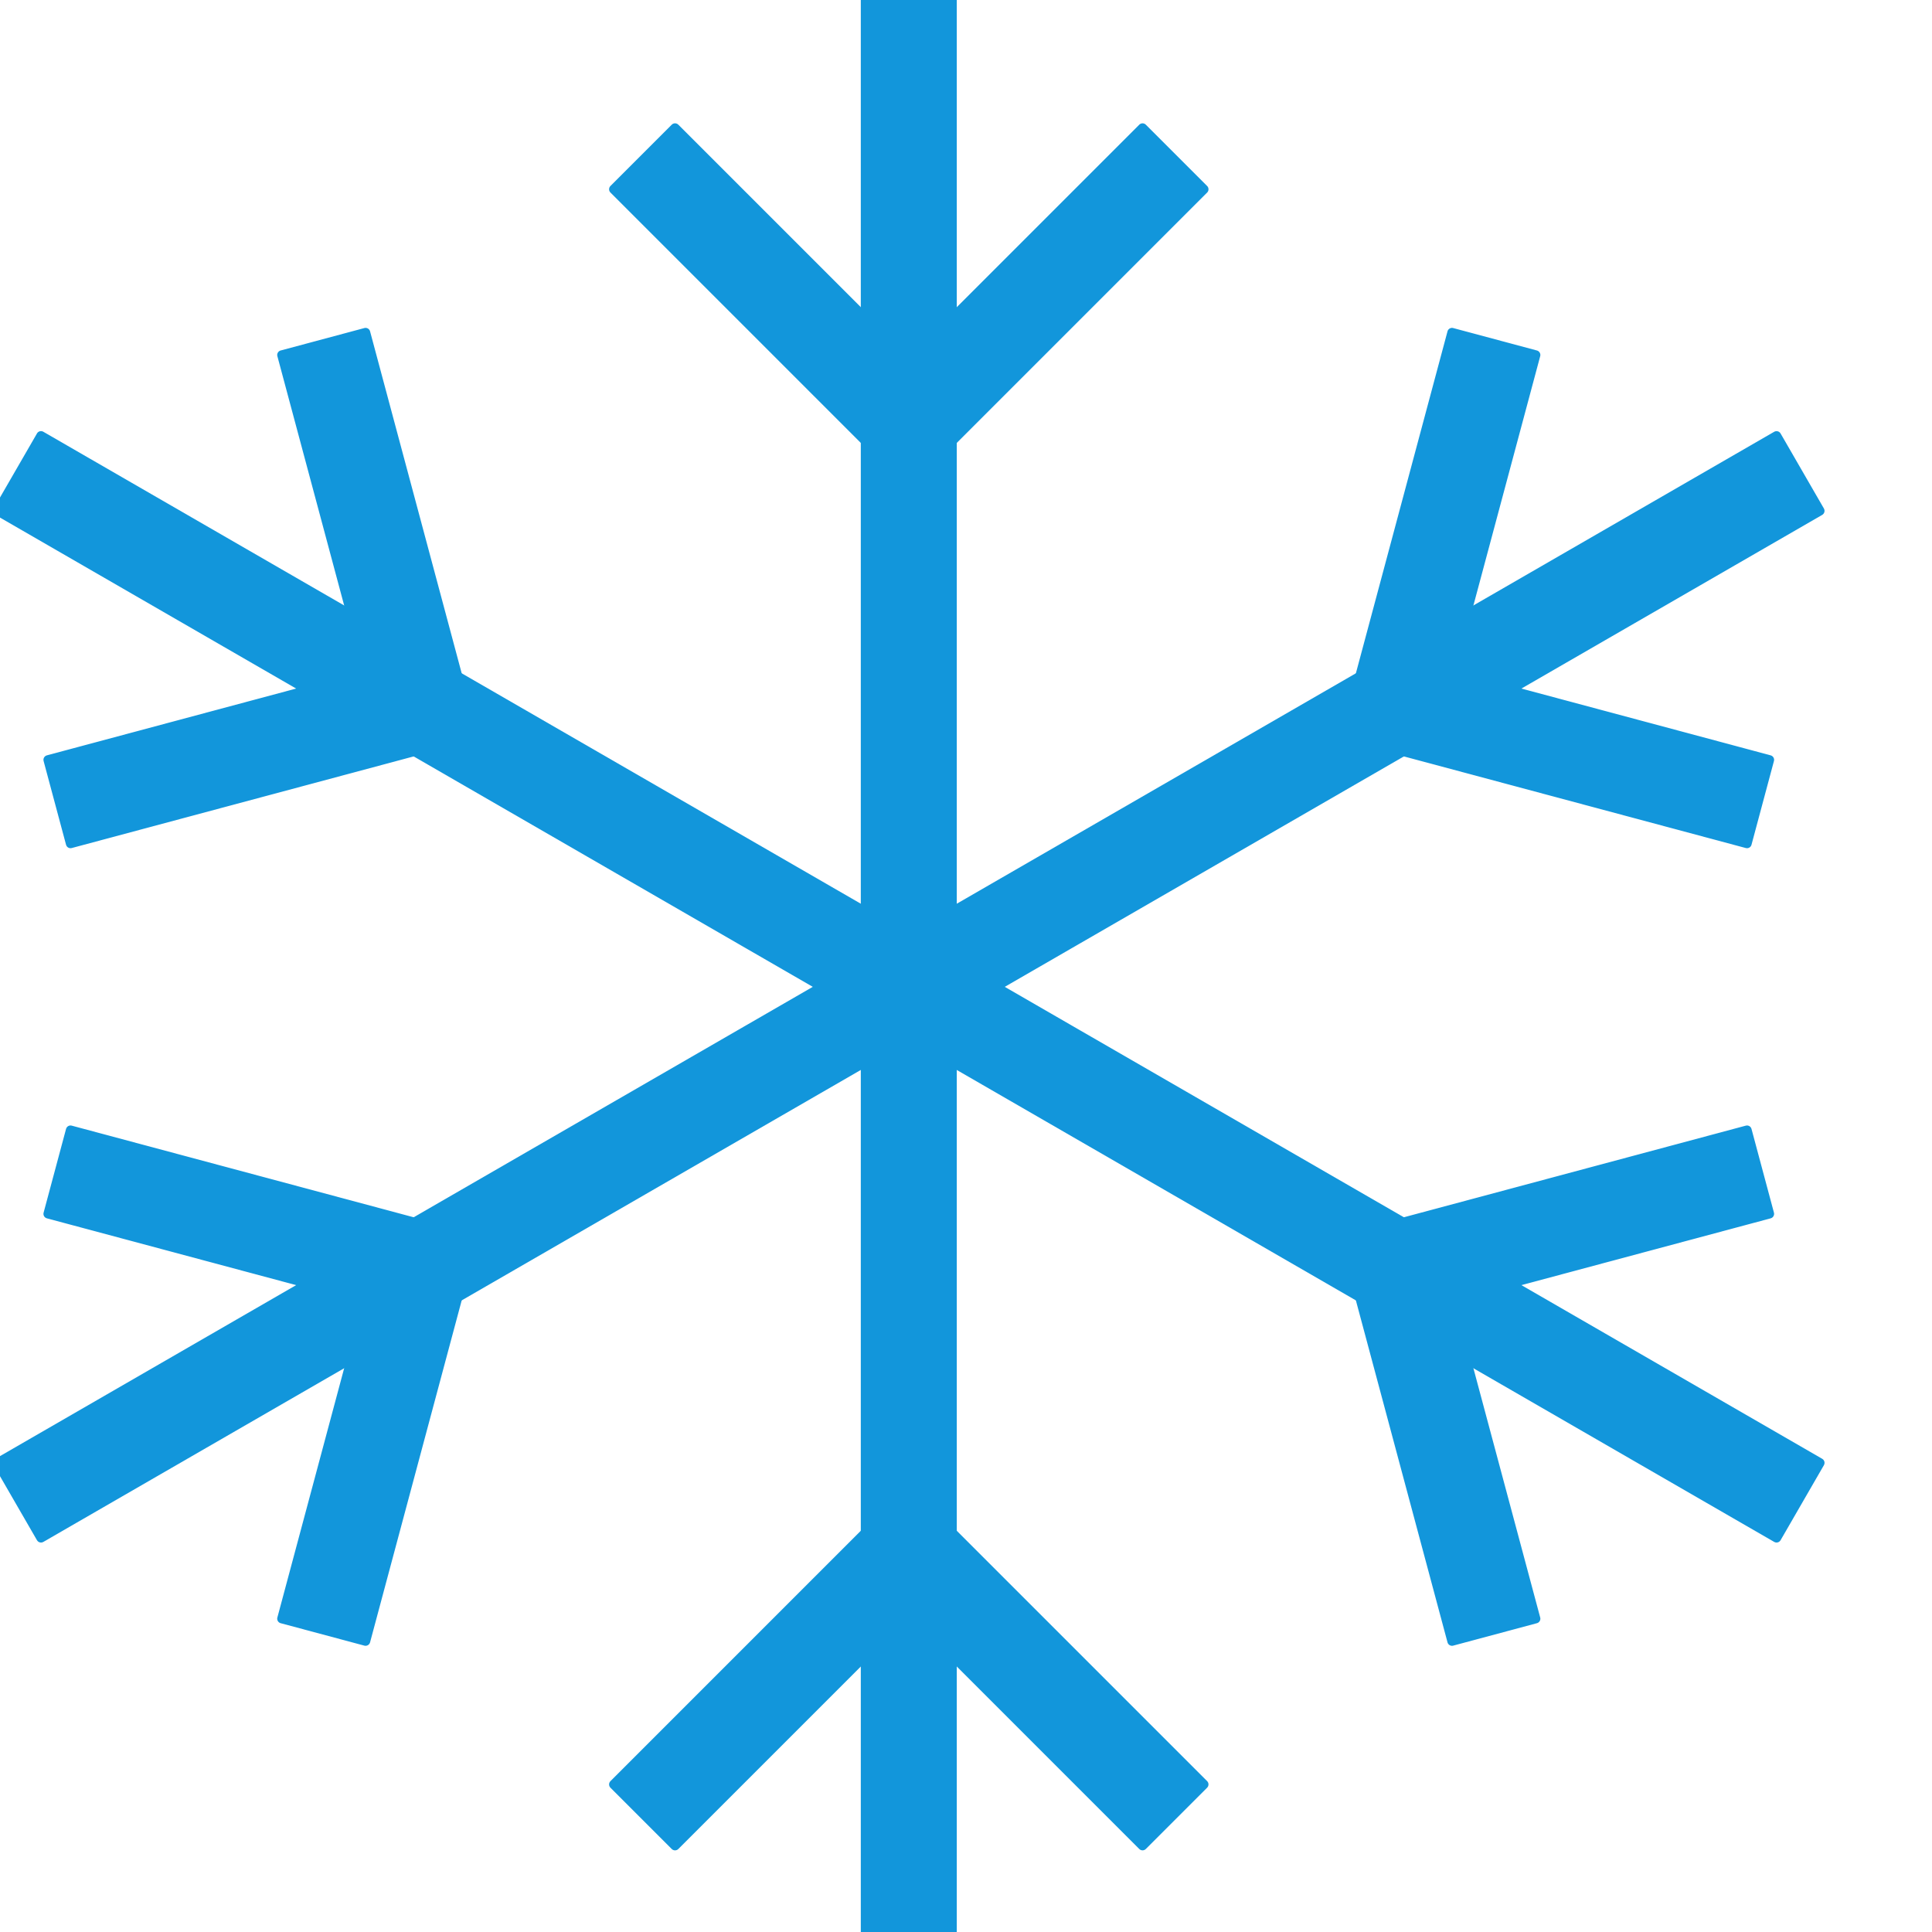
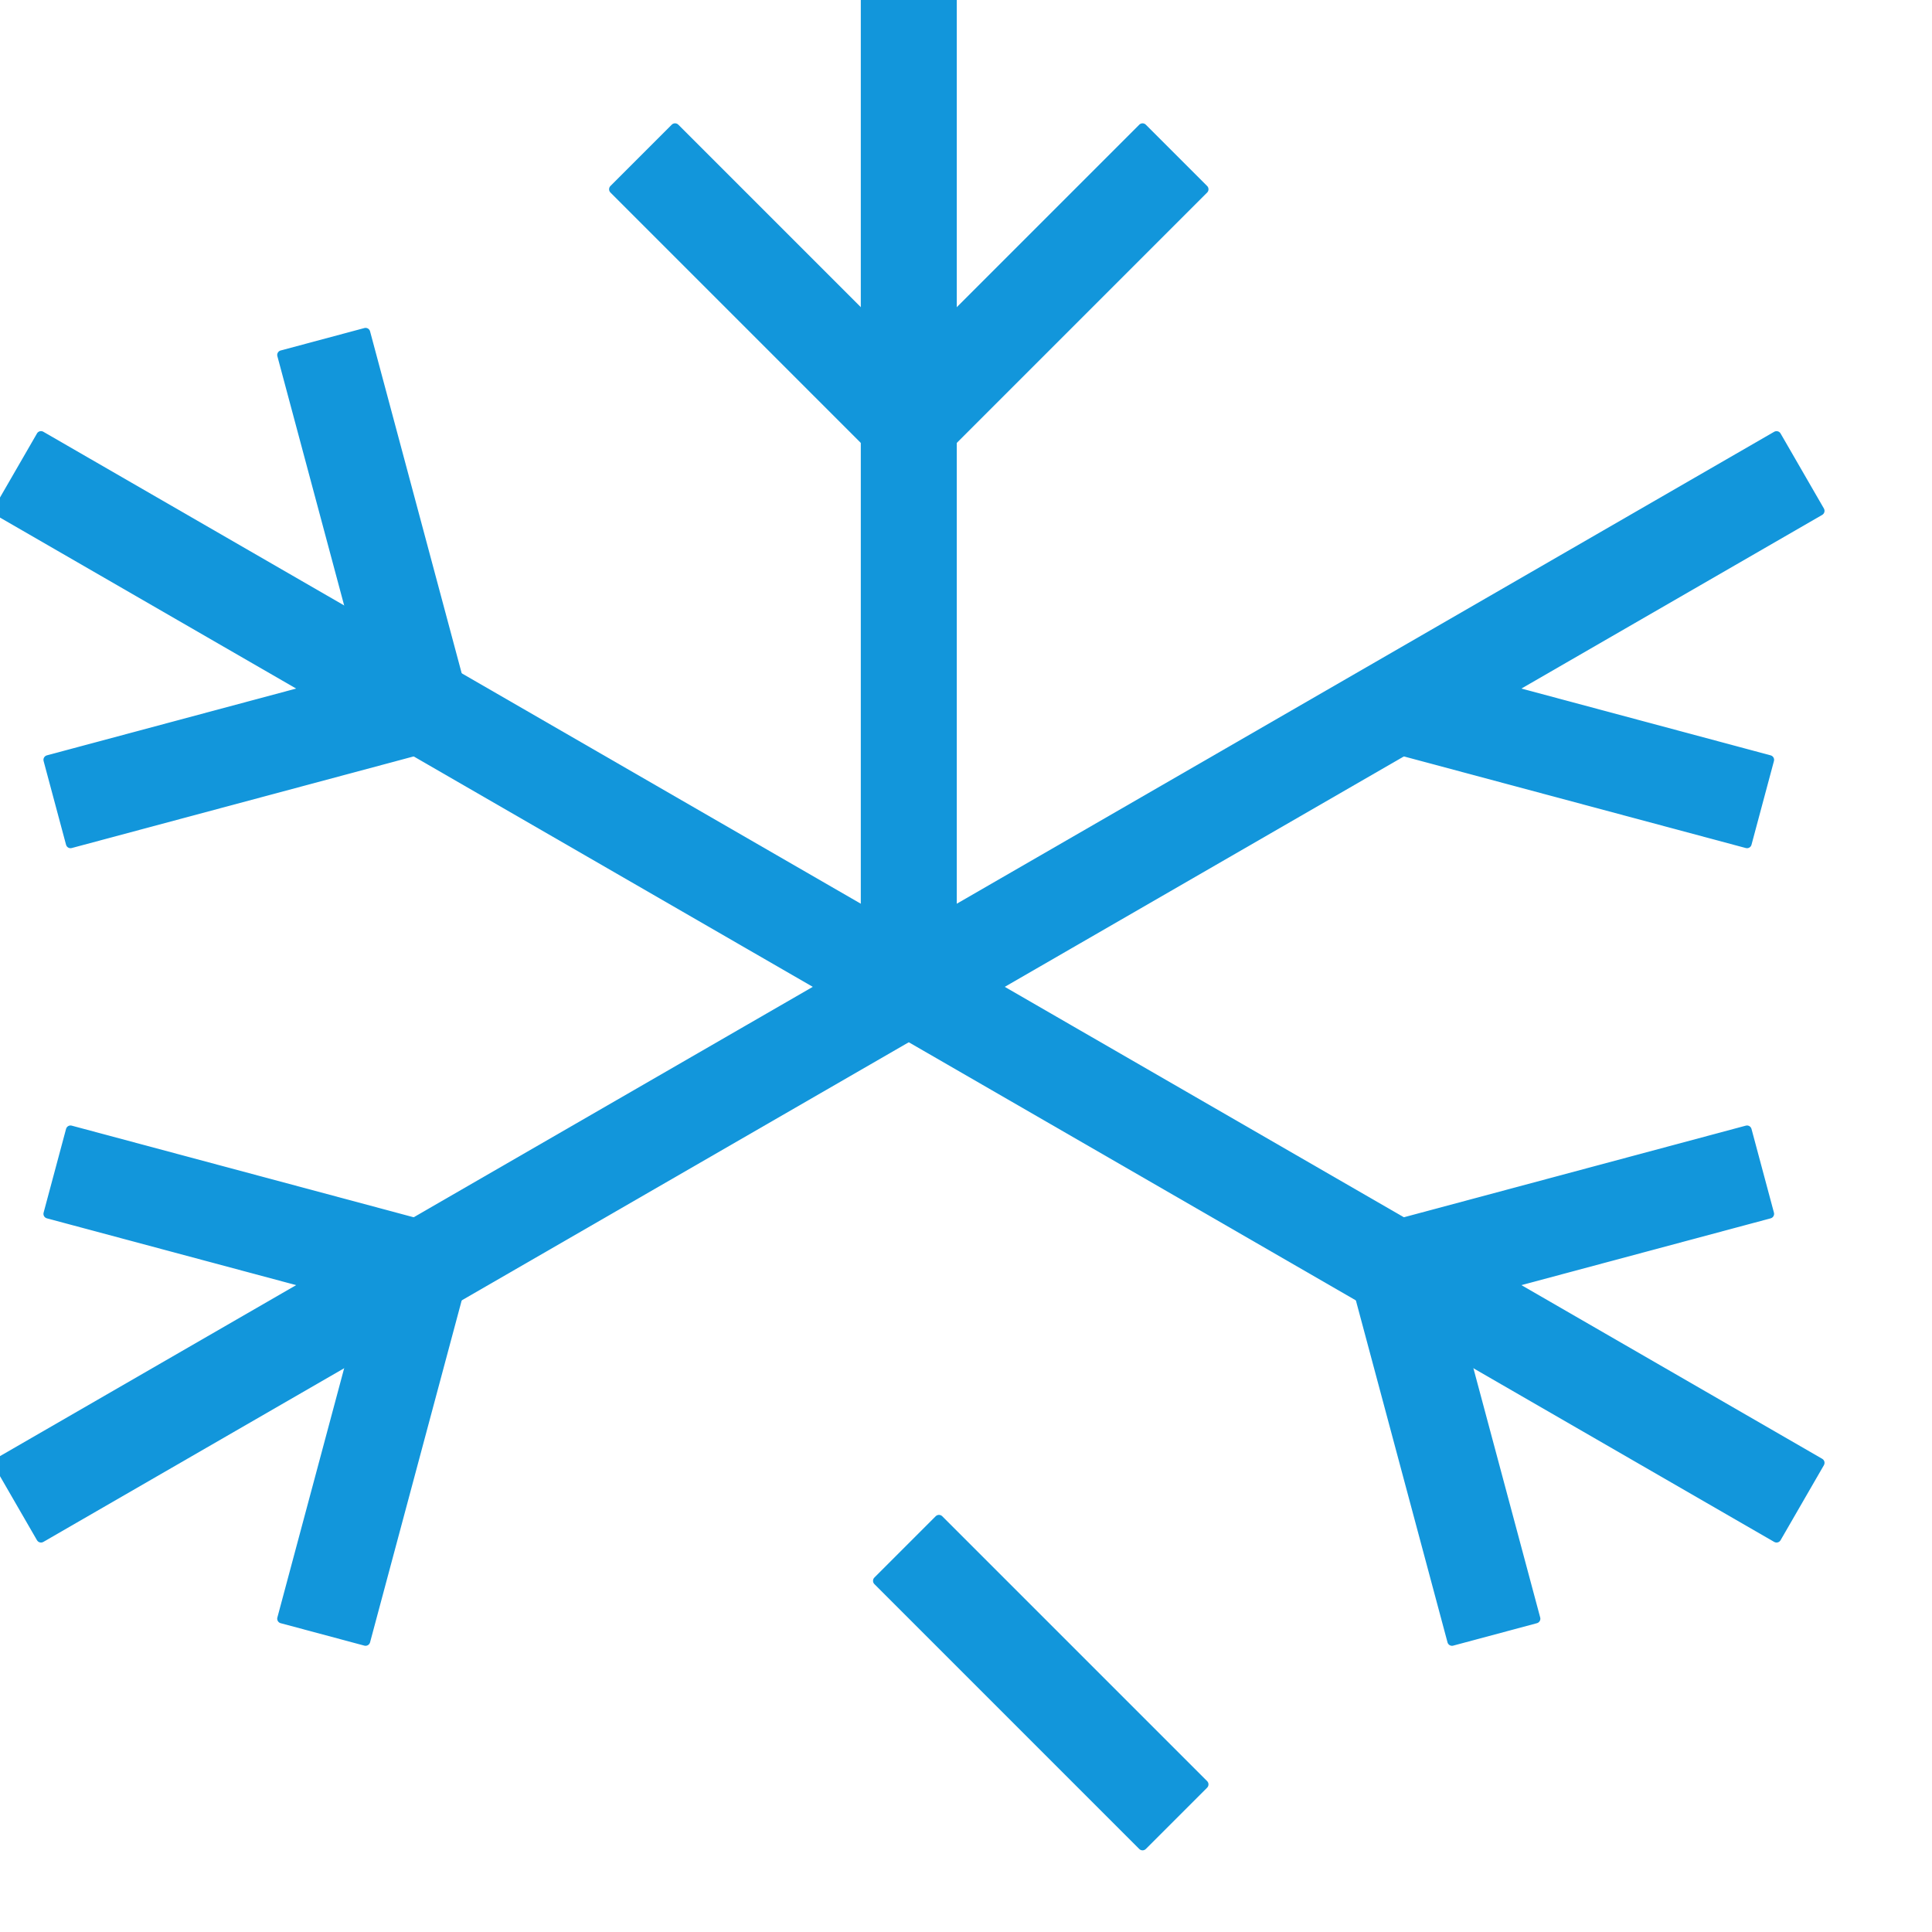
<svg xmlns="http://www.w3.org/2000/svg" t="1693532176279" class="icon" viewBox="0 0 1024 1024" version="1.1" p-id="1232" width="200" height="200">
  <path d="M504.64 523.047h-45.927c-1.367 0-2.472-1.105-2.472-2.472V-21.295c0-1.367 1.105-2.472 2.472-2.472h45.927c1.367 0 2.472 1.105 2.472 2.472v541.87c0 1.367-1.105 2.472-2.472 2.472z" fill="#1296db" p-id="1233" />
  <path d="M499.904 209.969l-32.477 32.477c-0.967 0.967-2.527 0.967-3.494 0L323.557 102.056c-0.967-0.967-0.967-2.527 0-3.494l32.477-32.477c0.967-0.967 2.527-0.967 3.494 0l140.376 140.376c0.967 0.98 0.967 2.541 0 3.507z" fill="#1296db" p-id="1234" />
  <path d="M463.45 209.969l32.477 32.477c0.967 0.967 2.527 0.967 3.494 0l140.376-140.376c0.967-0.967 0.967-2.527 0-3.494l-32.477-32.477c-0.967-0.967-2.527-0.967-3.494 0L463.45 206.475c-0.967 0.967-0.967 2.527 0 3.494zM493.152 503.163l-22.963 39.768c-0.677 1.188-2.196 1.588-3.383 0.911L-2.46 272.907a2.48 2.48 0 0 1-0.911-3.383l22.963-39.768c0.677-1.188 2.196-1.588 3.383-0.911L492.254 499.78c1.174 0.69 1.588 2.196 0.898 3.383z" fill="#1296db" p-id="1235" />
  <path d="M219.648 350.718l11.889 44.353c0.359 1.326-0.428 2.679-1.754 3.024l-191.757 51.381c-1.326 0.359-2.679-0.428-3.024-1.754l-11.889-44.353c-0.359-1.326 0.428-2.679 1.754-3.024l191.757-51.381c1.326-0.345 2.679 0.442 3.024 1.754z" fill="#1296db" p-id="1236" />
  <path d="M201.421 382.298l44.353-11.889c1.326-0.359 2.099-1.712 1.754-3.024L196.146 175.627a2.479 2.479 0 0 0-3.024-1.754l-44.353 11.889c-1.326 0.359-2.099 1.712-1.754 3.024l51.381 191.757a2.472 2.472 0 0 0 3.024 1.754z" fill="#1296db" p-id="1237" />
  <path d="M470.188 503.163l22.963 39.768c0.677 1.188 0.276 2.693-0.911 3.383L22.975 817.249c-1.188 0.677-2.693 0.276-3.383-0.911l-22.963-39.768c-0.677-1.188-0.276-2.693 0.911-3.383l469.265-270.935c1.201-0.677 2.706-0.276 3.383 0.911z" fill="#1296db" p-id="1238" />
  <path d="M201.421 663.796l44.353 11.889c1.326 0.359 2.099 1.712 1.754 3.024L196.146 870.466c-0.359 1.326-1.712 2.099-3.024 1.754l-44.353-11.889a2.479 2.479 0 0 1-1.754-3.024l51.381-191.757a2.472 2.472 0 0 1 3.024-1.754z" fill="#1296db" p-id="1239" />
  <path d="M219.648 695.376l11.889-44.353c0.359-1.326-0.428-2.679-1.754-3.024l-191.757-51.381c-1.326-0.359-2.679 0.428-3.024 1.754l-11.889 44.353c-0.359 1.326 0.428 2.679 1.754 3.024l191.757 51.381c1.326 0.345 2.679-0.442 3.024-1.754z" fill="#1296db" p-id="1240" />
-   <path d="M458.713 523.047h45.927c1.367 0 2.472 1.105 2.472 2.472v541.87c0 1.367-1.105 2.472-2.472 2.472h-45.927c-1.367 0-2.472-1.105-2.472-2.472V525.518c0-1.367 1.105-2.472 2.472-2.472z" fill="#1296db" p-id="1241" />
  <path d="M463.45 836.125l32.477-32.477c0.967-0.967 2.527-0.967 3.494 0l140.376 140.376c0.967 0.967 0.967 2.527 0 3.494l-32.477 32.477c-0.967 0.967-2.527 0.967-3.494 0L463.45 839.618c-0.967-0.967-0.967-2.527 0-3.494z" fill="#1296db" p-id="1242" />
-   <path d="M499.904 836.125l-32.477-32.477c-0.967-0.967-2.527-0.967-3.494 0L323.557 944.037c-0.967 0.967-0.967 2.527 0 3.494l32.477 32.477c0.967 0.967 2.527 0.967 3.494 0l140.376-140.376c0.967-0.98 0.967-2.541 0-3.507z" fill="#1296db" p-id="1243" />
  <path d="M470.188 542.931l22.963-39.768c0.677-1.188 2.196-1.588 3.383-0.911l469.265 270.935c1.188 0.677 1.588 2.196 0.911 3.383l-22.963 39.768c-0.677 1.188-2.196 1.588-3.383 0.911L471.099 546.314c-1.188-0.69-1.588-2.196-0.911-3.383z" fill="#1296db" p-id="1244" />
  <path d="M743.691 695.376l-11.889-44.353c-0.359-1.326 0.428-2.679 1.754-3.024l191.757-51.381c1.326-0.359 2.679 0.428 3.024 1.754l11.889 44.353c0.359 1.326-0.428 2.679-1.754 3.024l-191.757 51.381c-1.312 0.345-2.665-0.442-3.024-1.754z" fill="#1296db" p-id="1245" />
  <path d="M761.932 663.796l-44.353 11.889c-1.326 0.359-2.099 1.712-1.754 3.024l51.381 191.757c0.359 1.326 1.712 2.099 3.024 1.754l44.353-11.889c1.326-0.359 2.099-1.712 1.754-3.024L764.956 665.549a2.479 2.479 0 0 0-3.024-1.754z" fill="#1296db" p-id="1246" />
  <path d="M493.152 542.931l-22.963-39.768c-0.677-1.188-0.276-2.693 0.911-3.383l469.265-270.935c1.188-0.677 2.693-0.276 3.383 0.911l22.963 39.768c0.677 1.188 0.276 2.693-0.911 3.383L496.535 543.842c-1.188 0.677-2.693 0.276-3.383-0.911z" fill="#1296db" p-id="1247" />
-   <path d="M761.932 382.298l-44.353-11.889a2.479 2.479 0 0 1-1.754-3.024l51.381-191.757c0.359-1.326 1.712-2.099 3.024-1.754l44.353 11.889c1.326 0.359 2.099 1.712 1.754 3.024L764.956 380.544c-0.359 1.326-1.712 2.099-3.024 1.754z" fill="#1296db" p-id="1248" />
  <path d="M743.691 350.718l-11.889 44.353c-0.359 1.326 0.428 2.679 1.754 3.024l191.757 51.381c1.326 0.359 2.679-0.428 3.024-1.754l11.889-44.353c0.359-1.326-0.428-2.679-1.754-3.024l-191.757-51.381c-1.312-0.345-2.665 0.442-3.024 1.754z" fill="#1296db" p-id="1249" />
</svg>